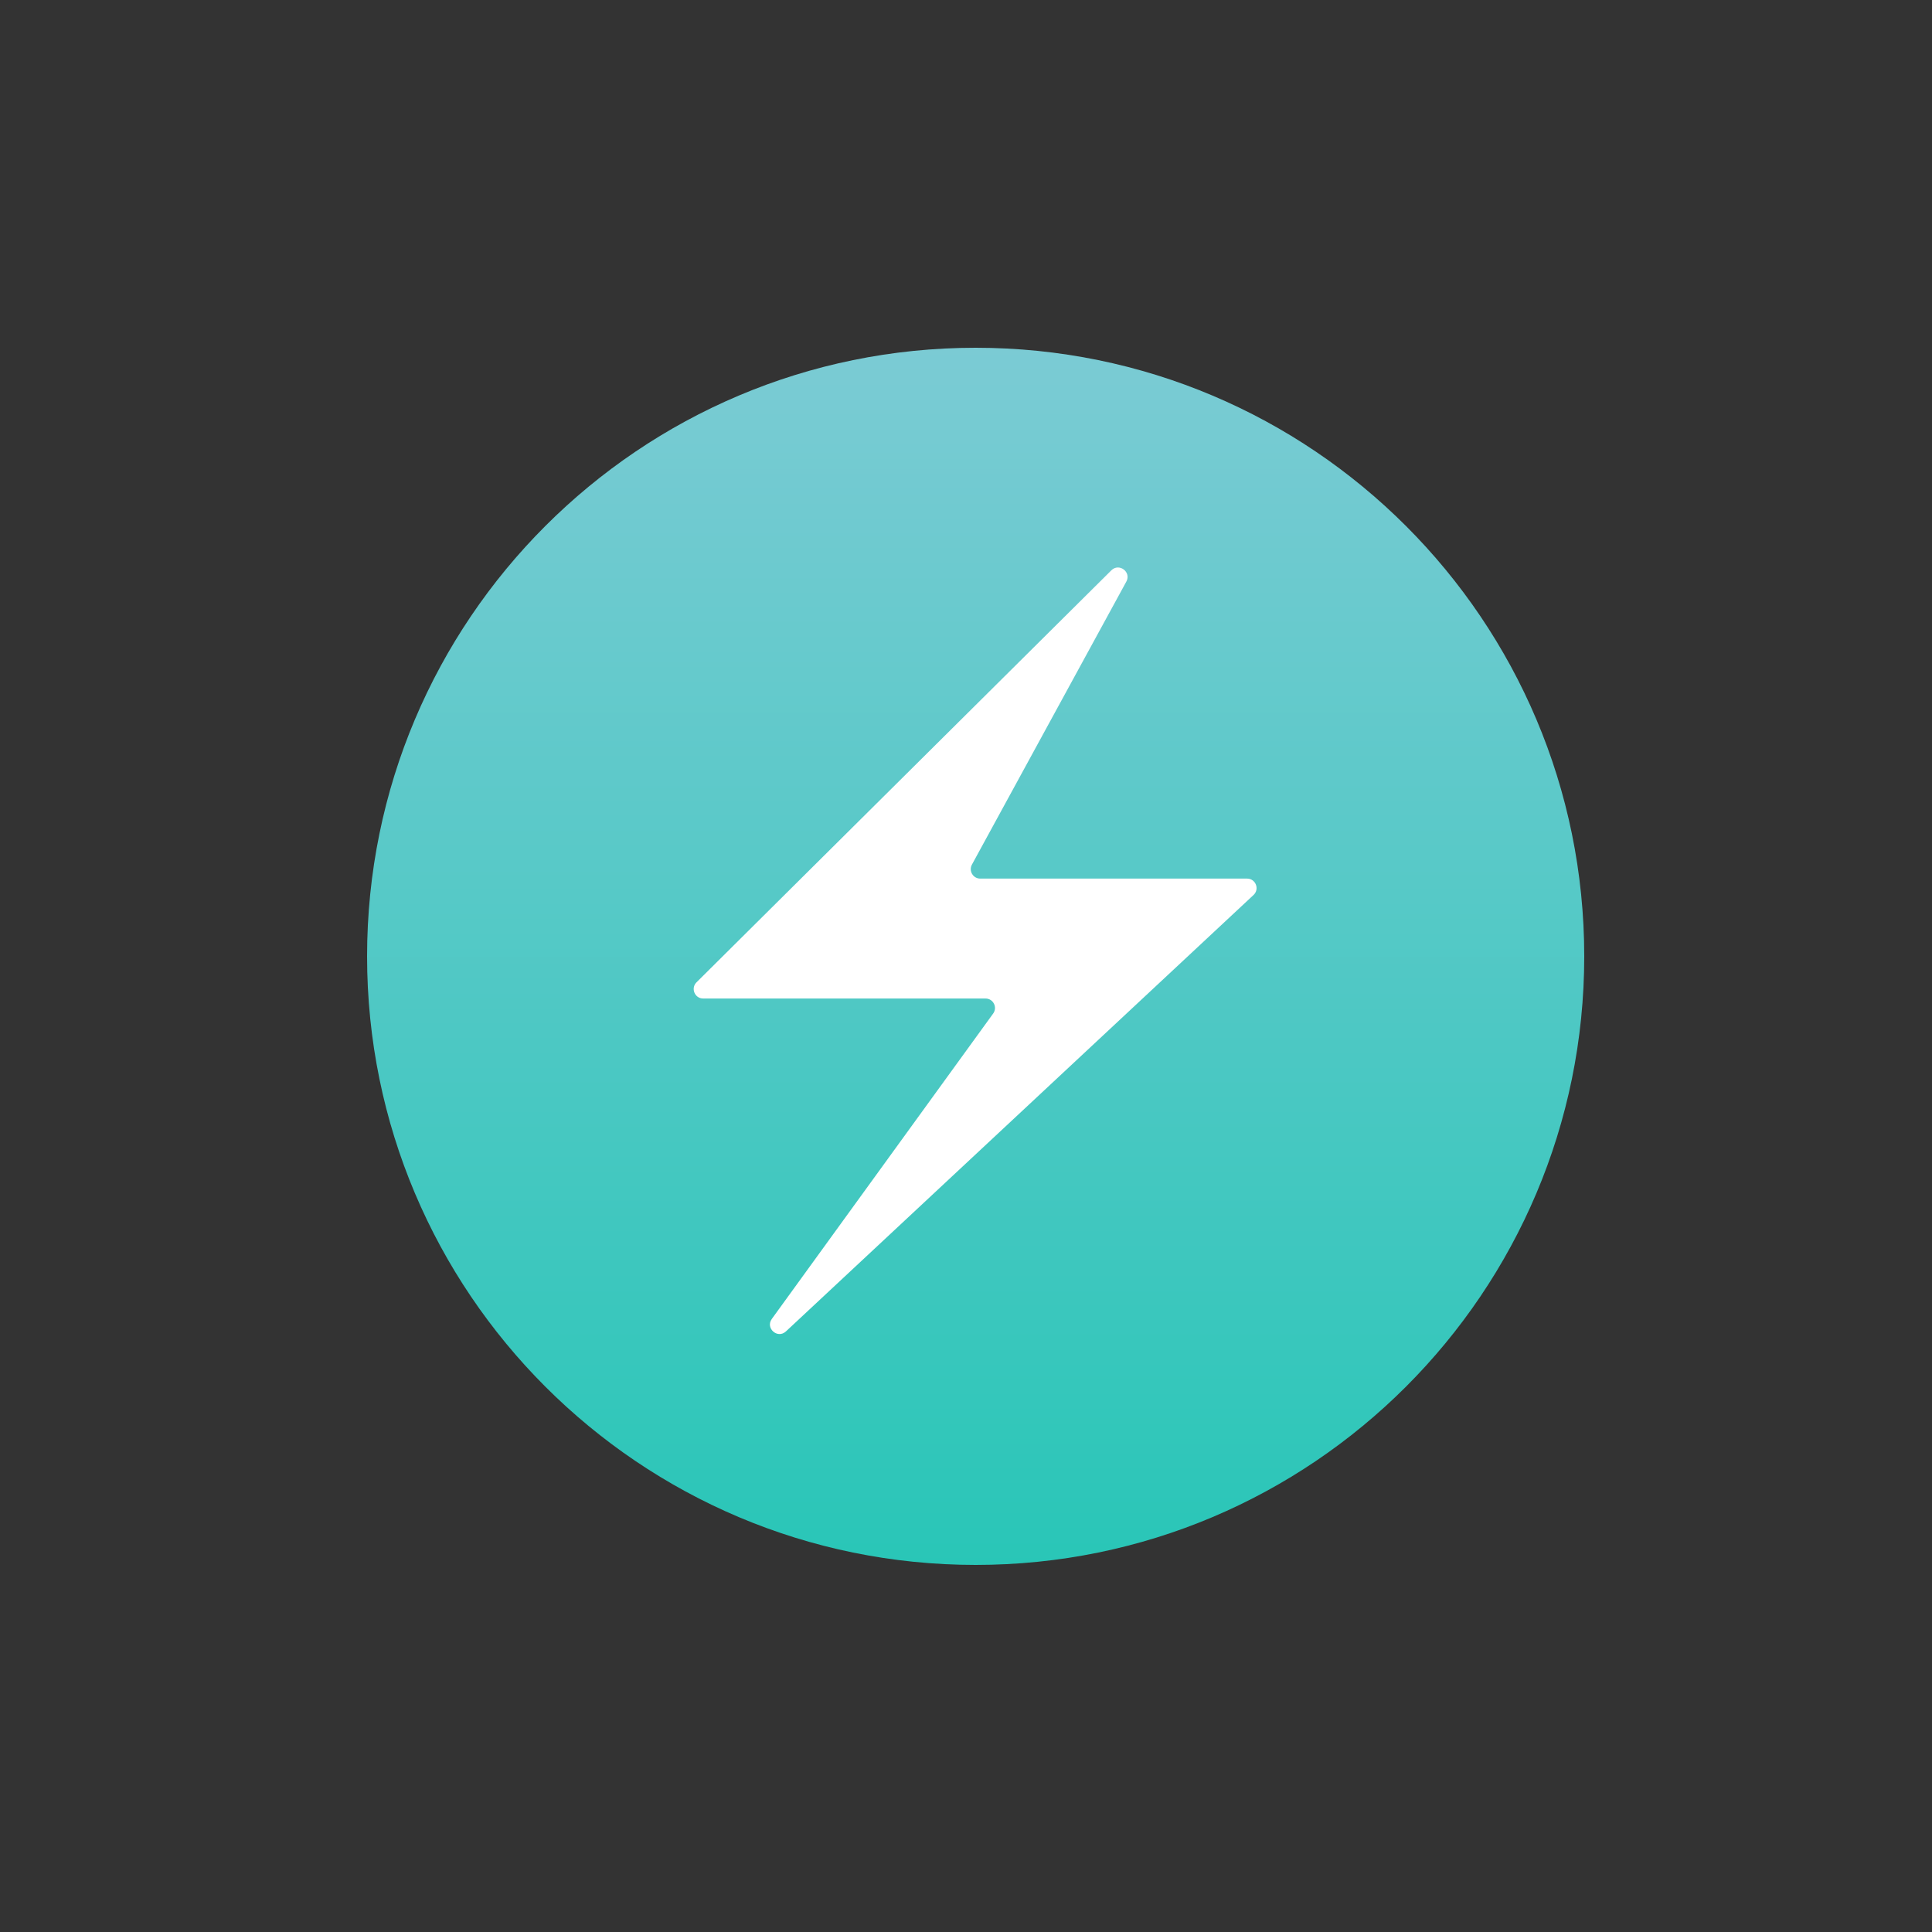
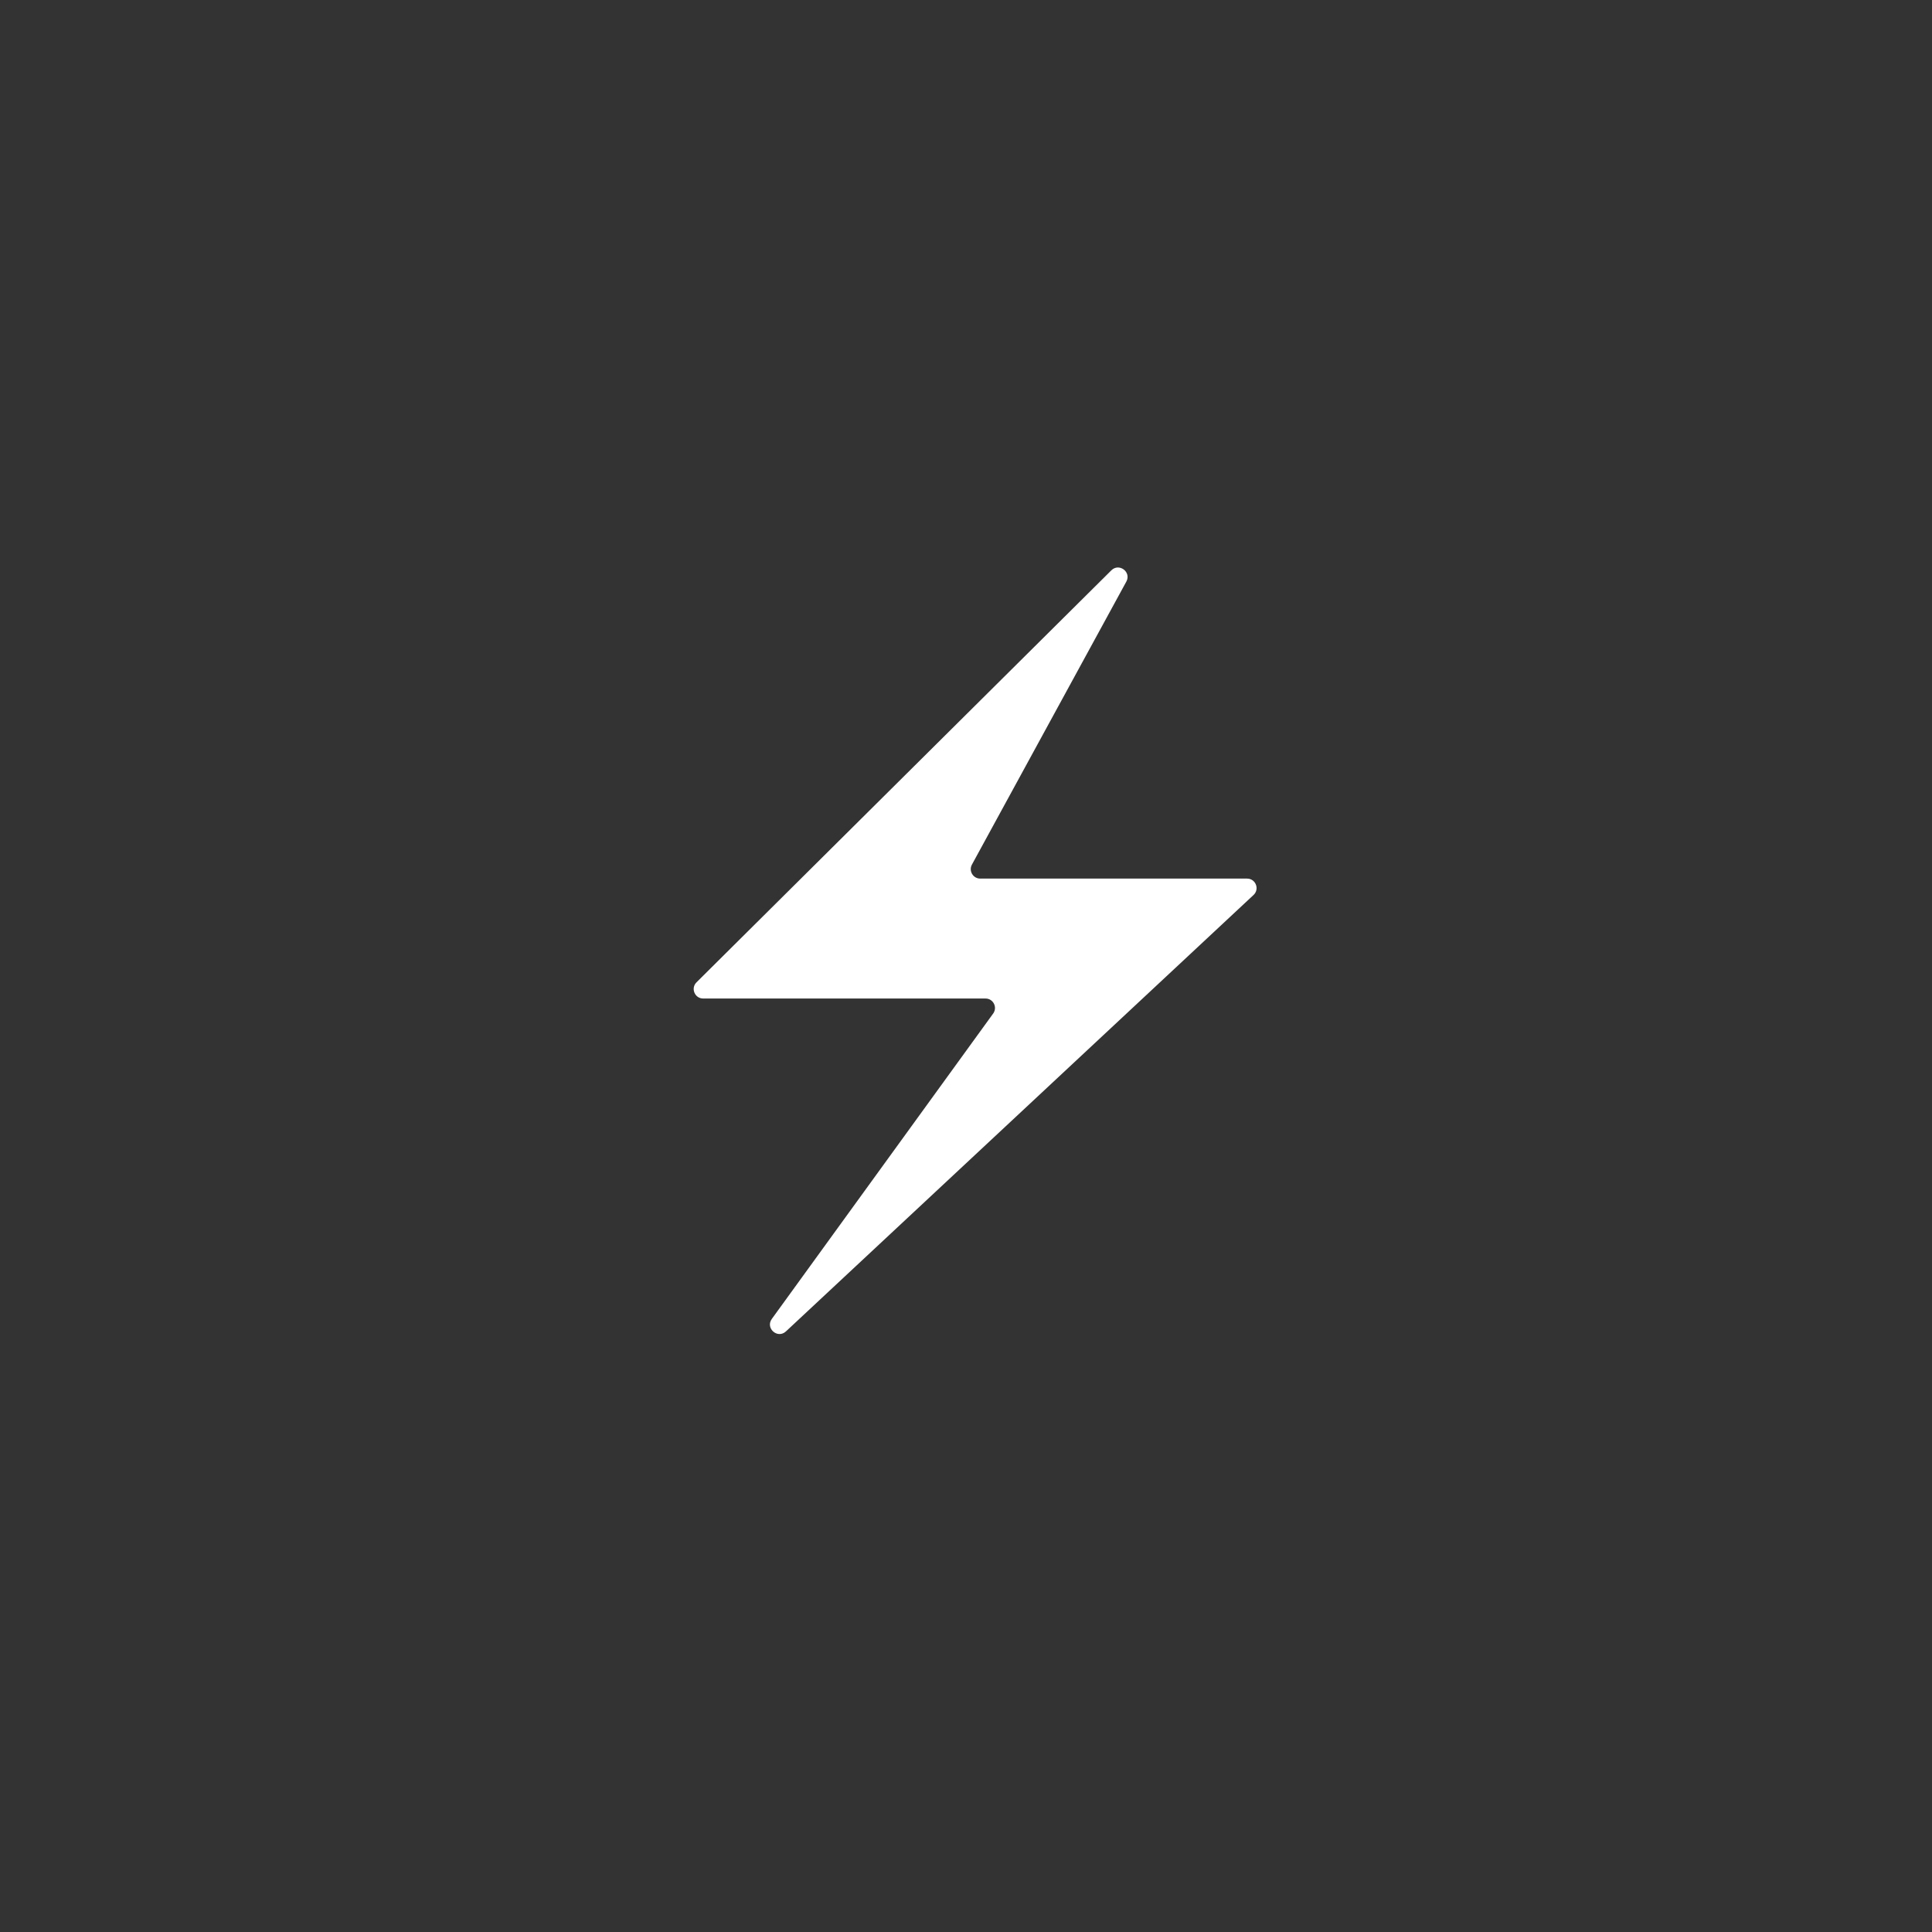
<svg xmlns="http://www.w3.org/2000/svg" width="100" height="100" viewBox="0 0 100 100" fill="none">
  <rect x="0" y="0" width="100" height="100" fill="#333333" stroke="none" />
-   <path d="M82 49.5C82 32.103 67.897 18 50.5 18C33.103 18 19 32.103 19 49.5C19 66.897 33.103 81 50.5 81C67.897 81 82 66.897 82 49.5Z" fill="url(#paint0_linear_356_8006)" />
  <path d="M36.051 50.845L57.523 29.52C57.924 29.122 58.57 29.607 58.299 30.103L50.307 44.751C50.129 45.077 50.365 45.476 50.737 45.476H64.549C64.993 45.476 65.208 46.021 64.883 46.324L40.681 68.912C40.247 69.317 39.601 68.746 39.95 68.266L51.406 52.461C51.641 52.137 51.41 51.683 51.009 51.683H36.397C35.959 51.683 35.741 51.153 36.051 50.845Z" fill="white" />
  <defs>
    <linearGradient id="paint0_linear_356_8006" x1="50.5" y1="18" x2="50.5" y2="81" gradientUnits="userSpaceOnUse">
      <stop stop-color="#7BCBD4" />
      <stop offset="1" stop-color="#29C6B7" />
    </linearGradient>
  </defs>
</svg>